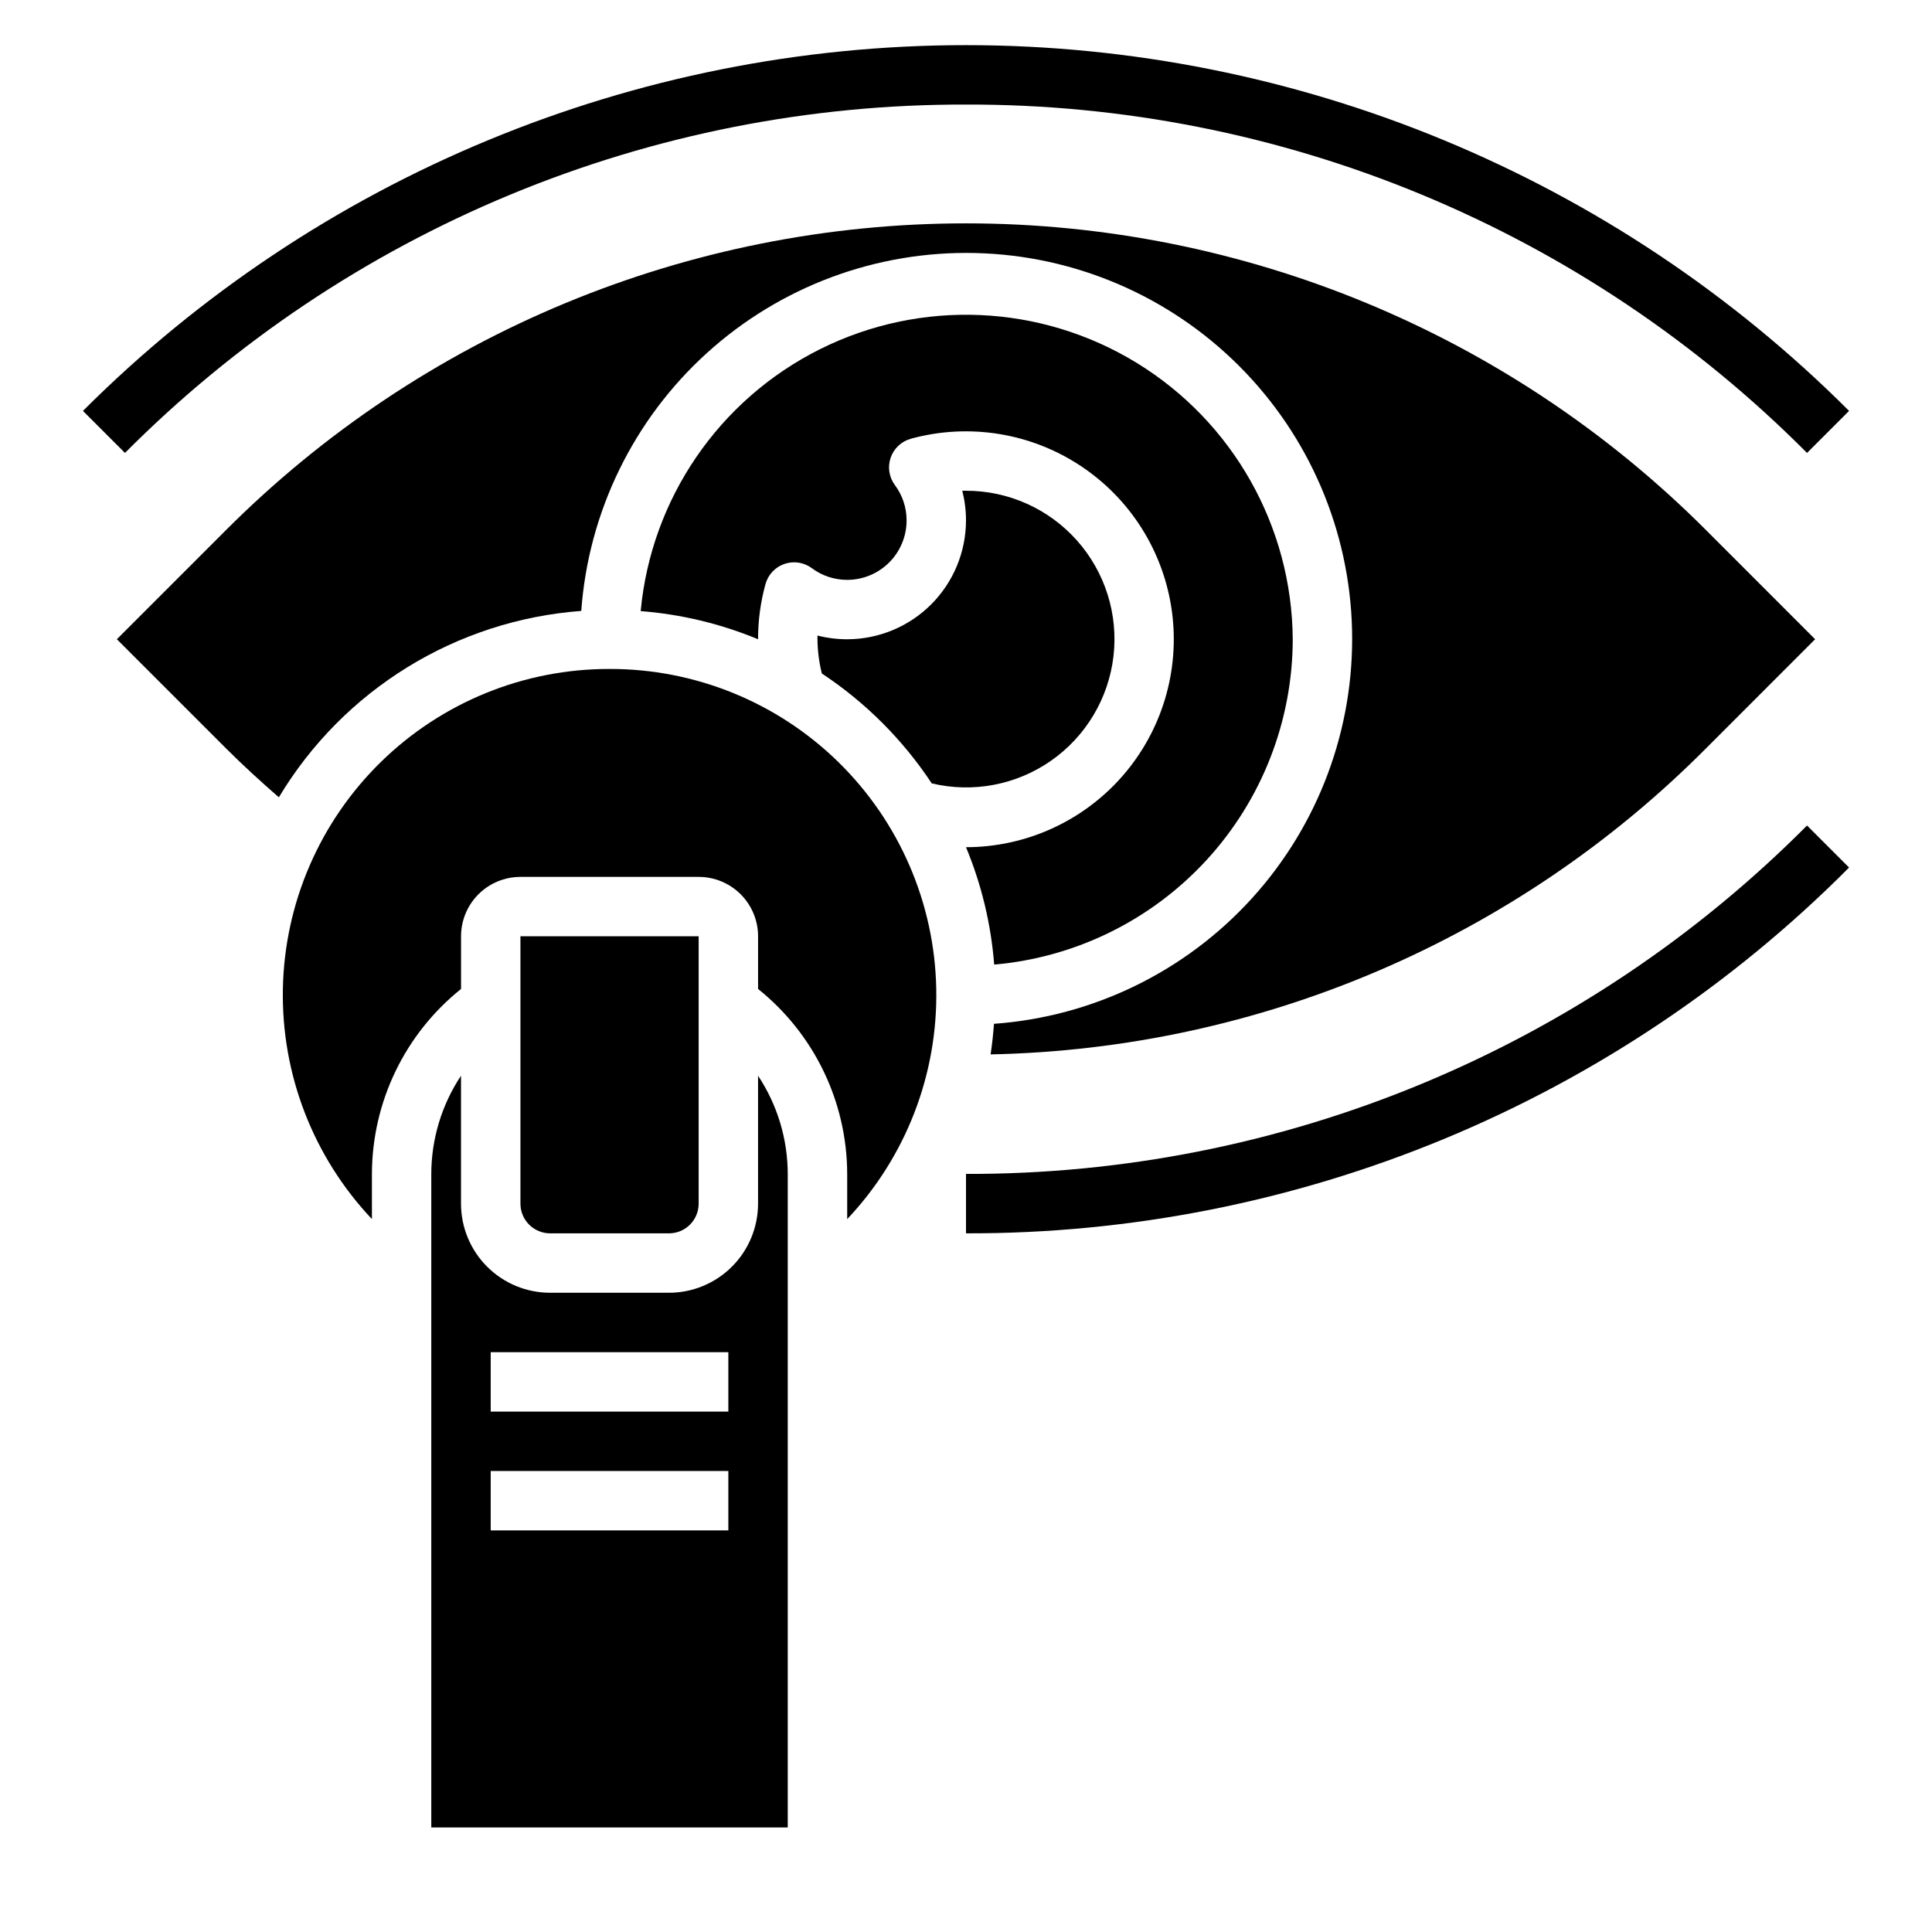
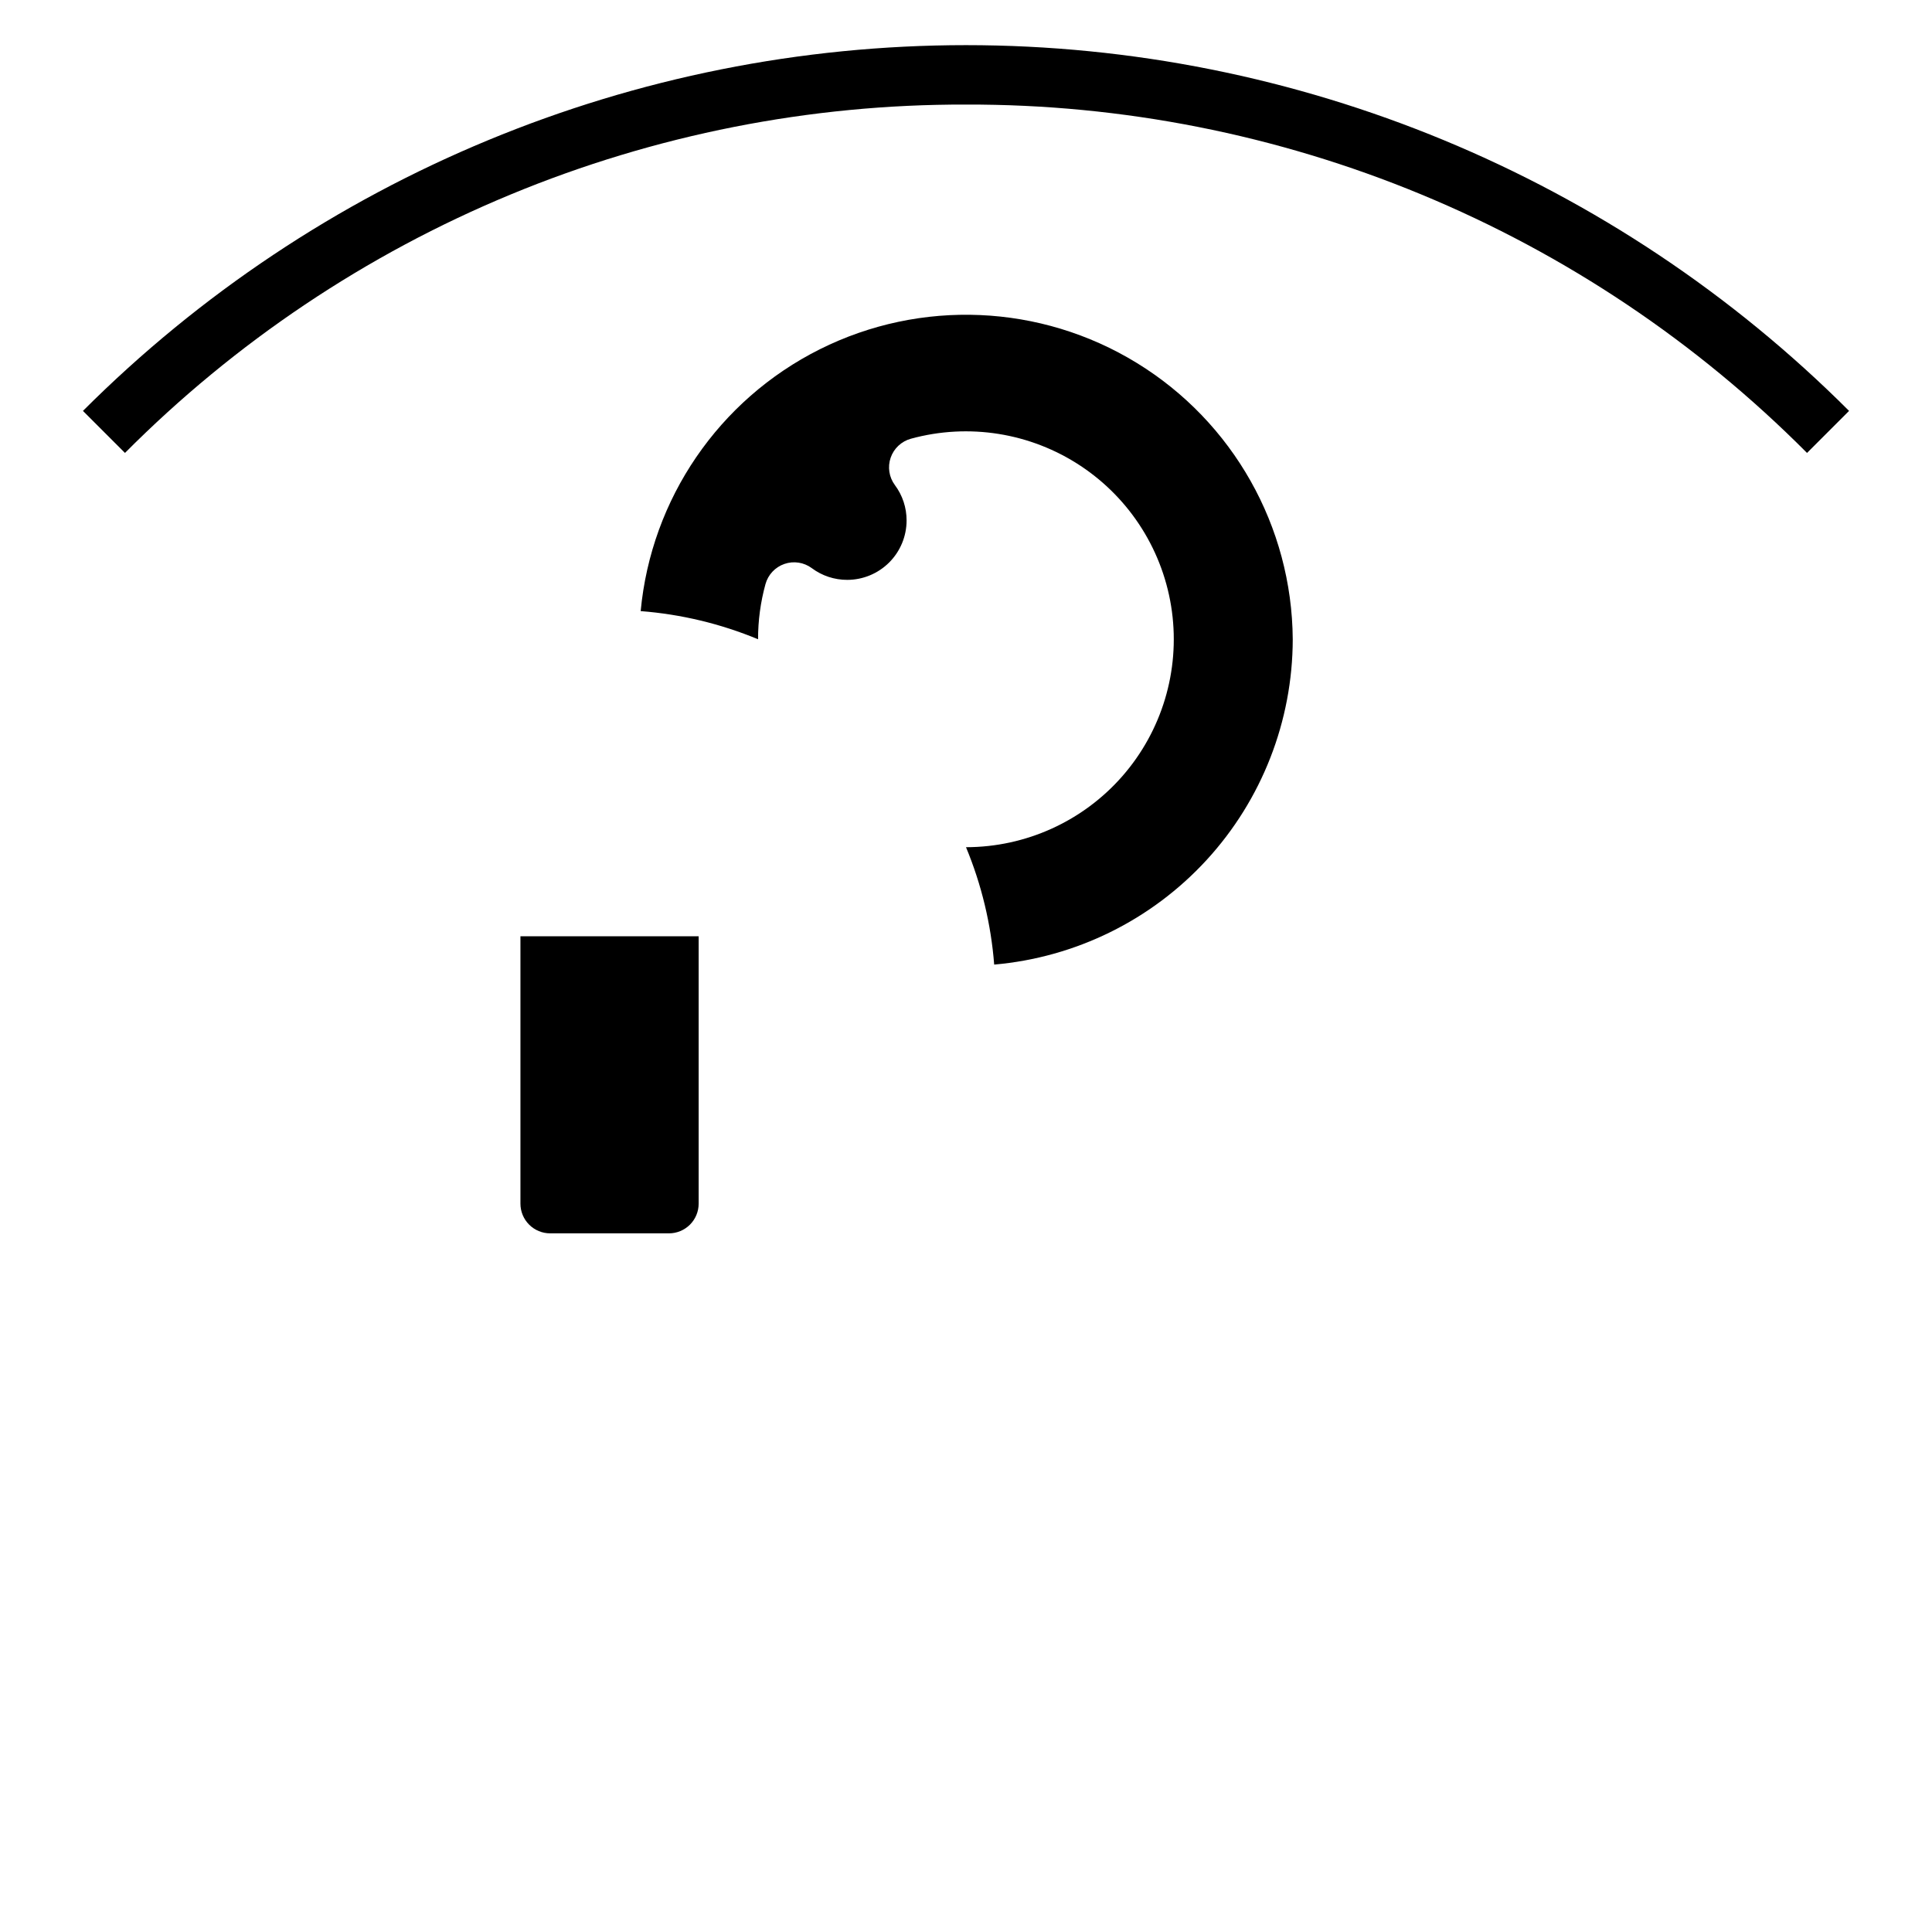
<svg xmlns="http://www.w3.org/2000/svg" fill="#000000" width="800px" height="800px" version="1.1" viewBox="144 144 512 512">
  <g>
    <path d="m400 171.71c41.41-0.113 82.43 7.988 120.69 23.836s72.992 39.125 102.19 68.484l11.141-11.141v0.004c-62.07-62.062-146.25-96.93-234.02-96.93-87.777 0-171.96 34.867-234.02 96.93l11.141 11.141-0.004-0.004c29.203-29.359 63.938-52.641 102.2-68.484 38.262-15.848 79.281-23.949 120.7-23.836z" />
-     <path d="m400 455.1v15.746c43.477 0.117 86.547-8.391 126.72-25.031 40.168-16.637 76.637-41.078 107.3-71.906l-11.141-11.141v0.004c-29.199 29.359-63.934 52.641-102.19 68.488-38.258 15.848-79.277 23.953-120.69 23.84z" />
-     <path d="m298.04 305.9c1.902-26.203 13.816-50.672 33.273-68.328 19.453-17.66 44.961-27.152 71.227-26.516 26.266 0.637 51.277 11.359 69.852 29.941s29.289 43.602 29.914 69.867c0.629 26.27-8.879 51.77-26.543 71.215-17.668 19.449-42.141 31.352-68.348 33.242-0.203 2.723-0.48 5.414-0.898 8.102 71.273-1.441 139.2-30.48 189.5-81.004l29.008-29.016-29.008-29.023c-51.988-51.984-122.5-81.188-196.01-81.188-73.52 0-144.03 29.203-196.02 81.188l-29.016 29.023 29.016 29.016c4.449 4.449 9.141 8.715 13.91 12.879 17.098-28.512 46.988-46.938 80.145-49.398z" />
-     <path d="m344.89 462.98c0 6.262-2.488 12.27-6.918 16.695-4.43 4.43-10.434 6.918-16.699 6.918h-31.488c-6.262 0-12.27-2.488-16.699-6.918-4.426-4.426-6.914-10.434-6.914-16.695v-33.906c-5.121 7.719-7.859 16.77-7.875 26.031v173.19h94.465v-173.19c-0.016-9.262-2.75-18.312-7.871-26.031zm-7.871 86.59h-62.977v-15.742h62.977zm0-31.488h-62.977v-15.742h62.977z" />
    <path d="m486.59 313.41c-0.203-29.906-15.828-57.59-41.324-73.223-25.492-15.633-57.25-17.004-84-3.629-26.746 13.379-44.699 39.613-47.48 69.391 10.699 0.828 21.199 3.348 31.109 7.461-0.008-4.934 0.652-9.844 1.961-14.602 0.688-2.508 2.566-4.512 5.019-5.359 2.457-0.852 5.172-0.434 7.262 1.117 2.703 2.019 5.996 3.109 9.375 3.102 4.176 0 8.18-1.66 11.133-4.613s4.609-6.957 4.609-11.133c0.008-3.379-1.078-6.668-3.102-9.375-1.547-2.086-1.965-4.805-1.117-7.258 0.848-2.457 2.856-4.336 5.359-5.023 15.328-4.199 31.723-1.578 44.977 7.191s22.074 22.836 24.199 38.586-2.652 31.652-13.109 43.621c-10.457 11.969-25.57 18.84-41.461 18.852 4.117 9.91 6.637 20.41 7.469 31.109 21.574-1.887 41.664-11.781 56.309-27.738 14.641-15.957 22.781-36.82 22.812-58.477z" />
    <path d="m321.28 470.85c2.09 0 4.09-0.832 5.566-2.305 1.477-1.477 2.305-3.481 2.305-5.566v-70.852h-47.23v70.852c0 2.086 0.828 4.09 2.305 5.566 1.477 1.473 3.481 2.305 5.566 2.305z" />
-     <path d="m305.54 321.28c-22.66-0.043-44.43 8.816-60.621 24.668-16.191 15.848-25.512 37.426-25.953 60.078-0.441 22.656 8.035 44.578 23.598 61.043v-11.965c0.043-19.07 8.727-37.098 23.617-49.02v-13.957c0-4.176 1.656-8.18 4.609-11.133 2.953-2.949 6.957-4.609 11.133-4.609h47.23c4.176 0 8.184 1.66 11.133 4.609 2.953 2.953 4.613 6.957 4.613 11.133v13.957c14.887 11.922 23.574 29.949 23.617 49.02v11.973c15.566-16.465 24.043-38.391 23.602-61.047-0.438-22.656-9.758-44.234-25.953-60.086-16.195-15.852-37.965-24.707-60.625-24.664z" />
-     <path d="m368.51 313.41c-2.656 0-5.301-0.328-7.875-0.984v0.984c0.035 3.059 0.422 6.102 1.16 9.07 11.57 7.648 21.477 17.555 29.125 29.125 10.922 2.602 22.438 0.41 31.641-6.023 9.199-6.434 15.211-16.496 16.52-27.648 1.305-11.152-2.223-22.332-9.691-30.719-7.465-8.383-18.164-13.176-29.391-13.164h-0.984c0.652 2.57 0.984 5.215 0.984 7.871-0.012 8.348-3.332 16.352-9.234 22.254s-13.906 9.223-22.254 9.234z" />
  </g>
</svg>